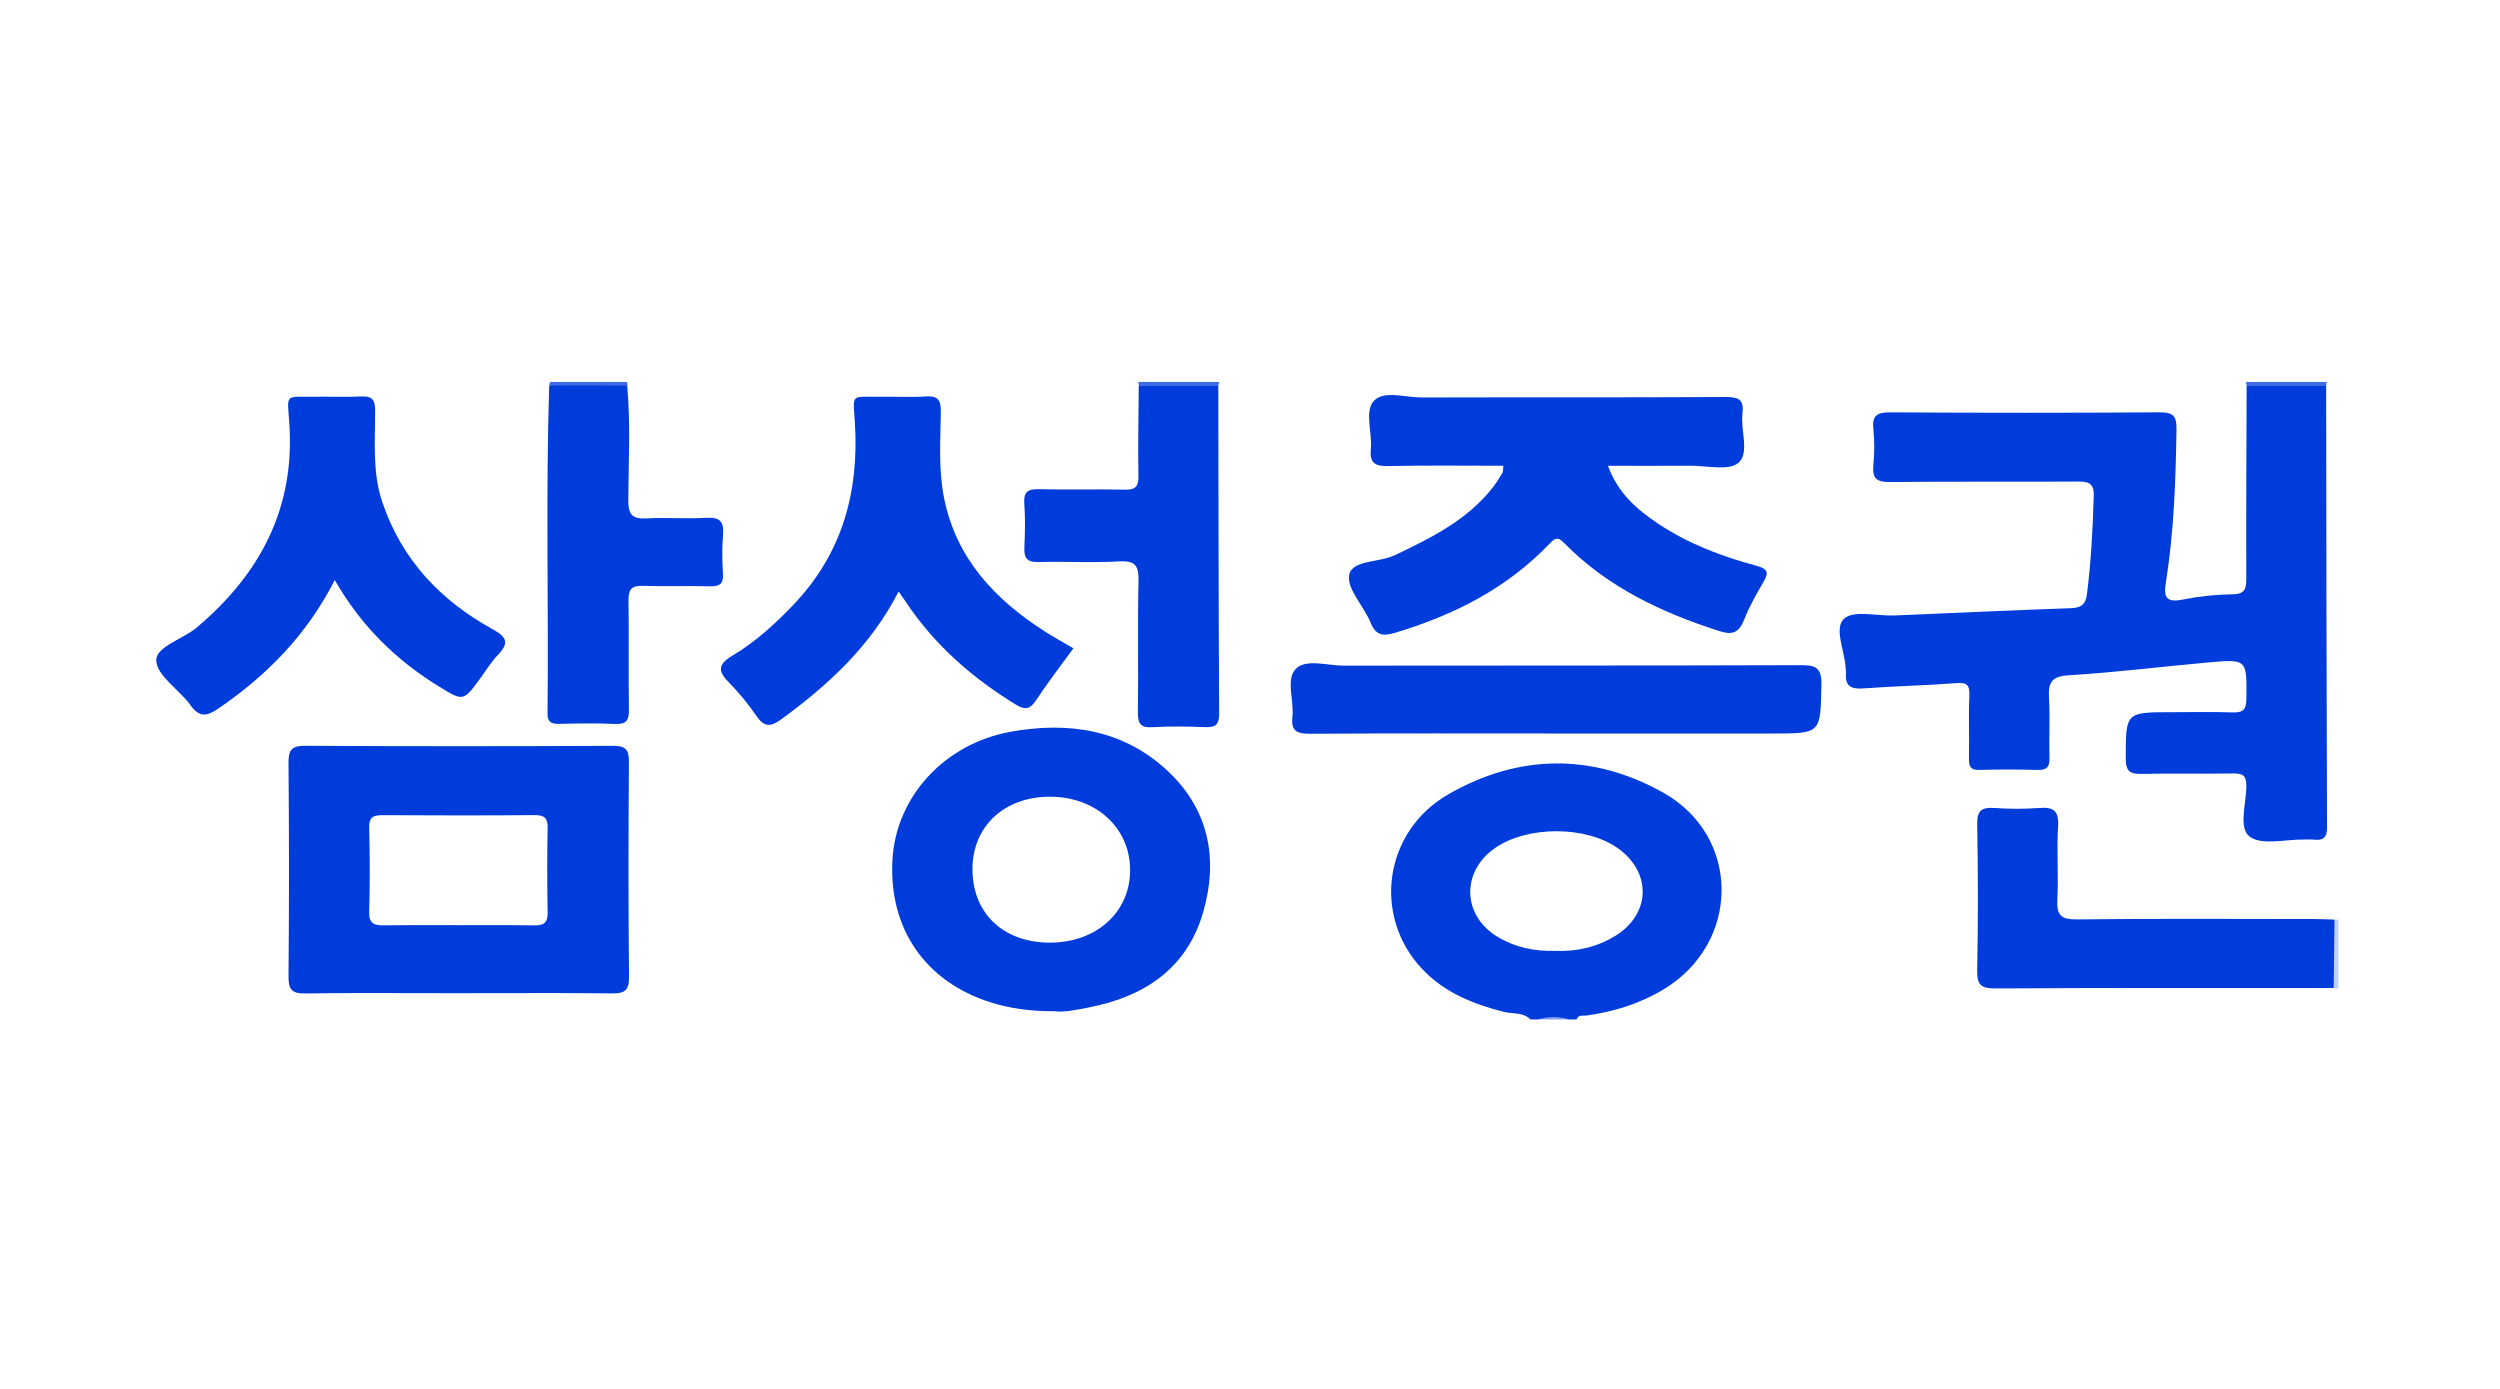
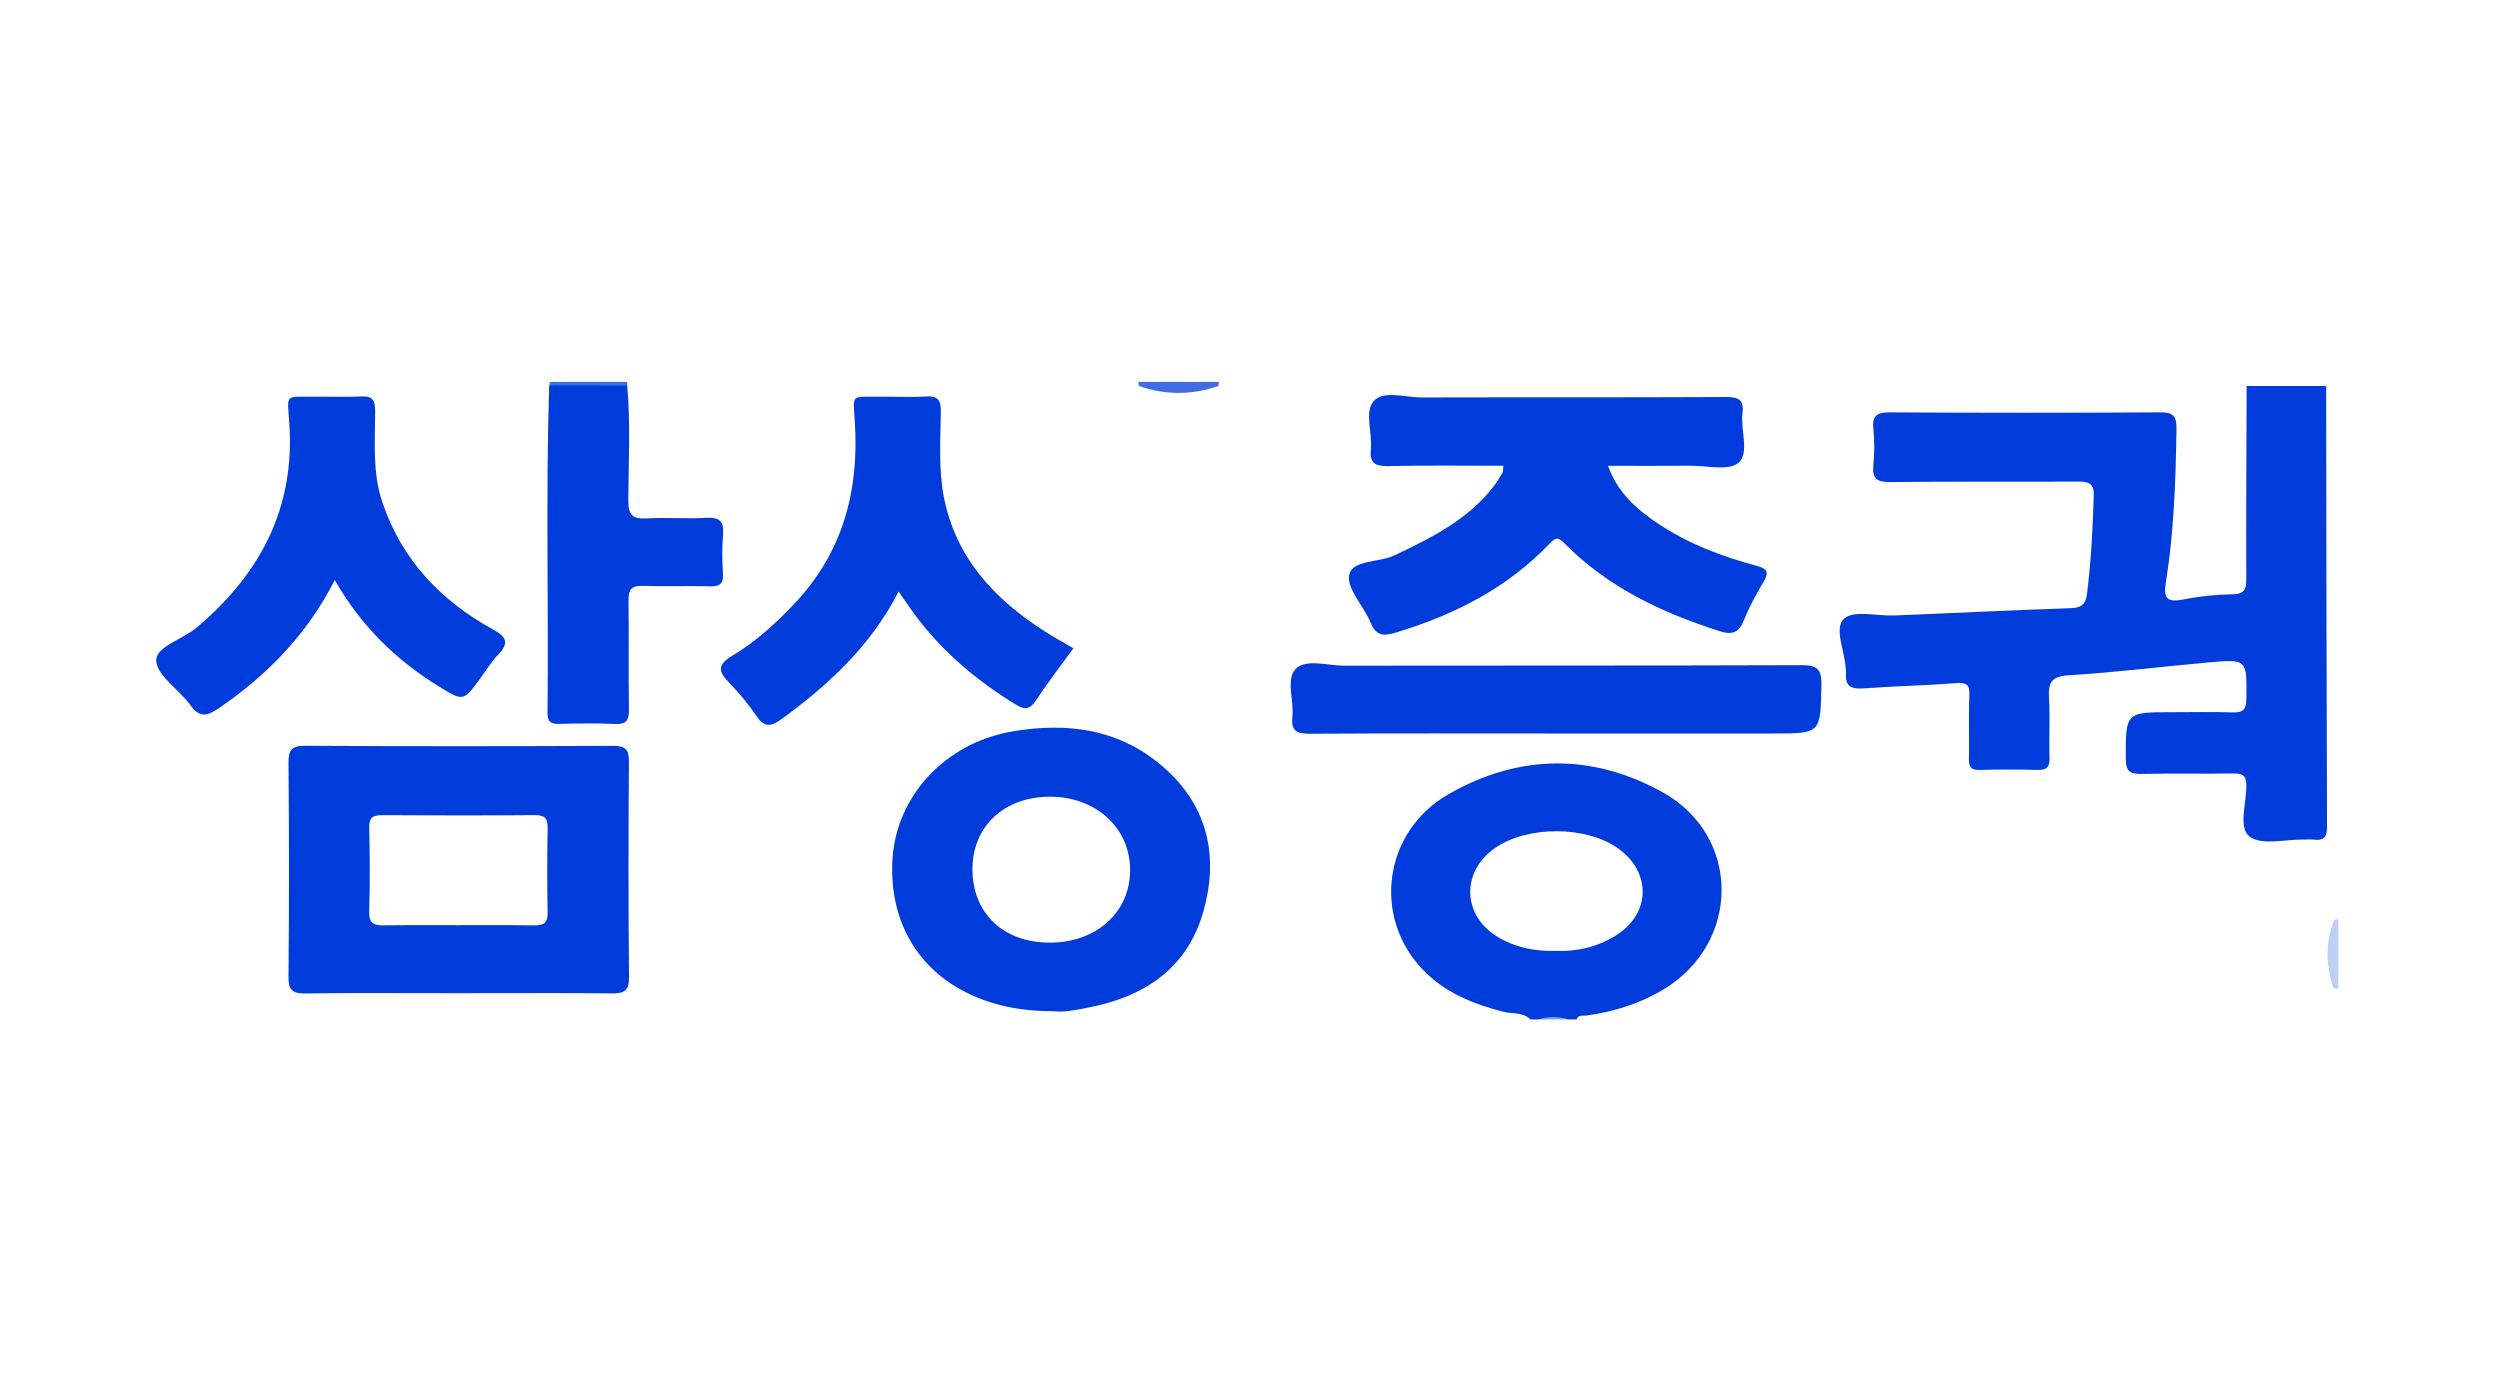
<svg xmlns="http://www.w3.org/2000/svg" width="72" height="40" viewBox="0 0 72 40" fill="none">
  <path d="M32.8 11.116C32.794 11.078 32.789 11.039 32.782 11C33.558 11 34.333 11 35.108 11C35.102 11.039 35.097 11.078 35.09 11.116C34.328 11.383 33.564 11.383 32.8 11.116Z" fill="#3F6CE4" />
-   <path d="M64.703 11.116C64.698 11.078 64.692 11.039 64.685 11C65.461 11 66.236 11 67.011 11C67.005 11.039 67 11.078 66.993 11.116C66.231 11.383 65.468 11.383 64.703 11.116Z" fill="#3F6CE4" />
-   <path d="M15.821 11.102C15.826 11.068 15.831 11.034 15.836 11C16.575 11 17.313 11 18.052 11C18.06 11.022 18.071 11.044 18.075 11.066C18.078 11.078 18.07 11.091 18.068 11.103C17.319 11.396 16.57 11.402 15.821 11.102Z" fill="#3F6CE4" />
+   <path d="M15.821 11.102C15.826 11.068 15.831 11.034 15.836 11C16.575 11 17.313 11 18.052 11C18.078 11.078 18.07 11.091 18.068 11.103C17.319 11.396 16.57 11.402 15.821 11.102Z" fill="#3F6CE4" />
  <path d="M67.231 26.486C67.268 26.485 67.307 26.485 67.345 26.484C67.345 27.147 67.345 27.811 67.345 28.475C67.298 28.468 67.253 28.462 67.206 28.455C66.984 27.796 66.958 27.14 67.231 26.486Z" fill="#BFCEF5" />
  <path d="M44.306 29.36C44.602 29.185 44.896 29.195 45.192 29.36C44.896 29.36 44.602 29.36 44.306 29.36Z" fill="#819EEC" />
  <path d="M64.703 11.116C65.466 11.116 66.23 11.116 66.993 11.116C66.999 15.354 67.002 19.59 67.018 23.827C67.019 24.135 66.903 24.213 66.631 24.181C66.54 24.17 66.447 24.181 66.354 24.179C65.821 24.17 65.147 24.354 64.795 24.098C64.454 23.85 64.698 23.135 64.695 22.628C64.694 22.313 64.568 22.272 64.303 22.276C63.436 22.29 62.568 22.269 61.702 22.288C61.37 22.294 61.222 22.244 61.222 21.851C61.224 20.511 61.206 20.511 62.563 20.511C63.134 20.511 63.707 20.497 64.279 20.517C64.573 20.527 64.692 20.468 64.695 20.135C64.71 18.985 64.725 18.978 63.594 19.079C62.254 19.198 60.917 19.368 59.576 19.448C59.058 19.479 58.986 19.683 59.012 20.117C59.045 20.686 59.008 21.259 59.025 21.83C59.033 22.098 58.938 22.181 58.676 22.174C58.123 22.159 57.569 22.158 57.015 22.174C56.766 22.182 56.702 22.089 56.706 21.855C56.719 21.248 56.69 20.639 56.718 20.032C56.734 19.697 56.618 19.651 56.314 19.676C55.432 19.744 54.546 19.76 53.666 19.826C53.312 19.853 53.135 19.762 53.165 19.389C53.169 19.335 53.157 19.279 53.154 19.224C53.125 18.737 52.809 18.082 53.113 17.815C53.397 17.565 54.059 17.746 54.554 17.726C56.248 17.656 57.941 17.574 59.636 17.516C59.934 17.506 60.065 17.412 60.103 17.119C60.224 16.168 60.274 15.214 60.3 14.256C60.31 13.893 60.11 13.866 59.815 13.869C58.026 13.88 56.235 13.863 54.446 13.883C54.067 13.887 53.914 13.798 53.953 13.4C53.987 13.053 53.988 12.697 53.953 12.352C53.91 11.944 54.083 11.874 54.452 11.876C57.035 11.891 59.619 11.893 62.202 11.875C62.6 11.872 62.69 11.993 62.683 12.372C62.659 13.845 62.611 15.317 62.377 16.773C62.304 17.215 62.399 17.359 62.866 17.267C63.335 17.174 63.817 17.122 64.294 17.116C64.667 17.112 64.694 16.943 64.693 16.643C64.686 14.8 64.698 12.959 64.703 11.116Z" fill="#003CDB" />
  <path d="M46.309 13.415C46.605 14.219 47.151 14.676 47.752 15.08C48.619 15.659 49.583 16.025 50.582 16.293C50.922 16.384 50.946 16.492 50.783 16.77C50.578 17.117 50.378 17.474 50.231 17.848C50.088 18.21 49.904 18.299 49.527 18.178C47.858 17.644 46.304 16.913 45.055 15.647C44.888 15.477 44.811 15.462 44.636 15.648C43.411 16.938 41.883 17.709 40.198 18.219C39.838 18.327 39.627 18.313 39.471 17.927C39.277 17.452 38.776 16.952 38.857 16.556C38.947 16.12 39.716 16.207 40.166 15.992C41.218 15.49 42.258 14.98 42.997 14.033C43.099 13.903 43.186 13.761 43.27 13.618C43.295 13.577 43.285 13.516 43.296 13.414C42.178 13.414 41.077 13.399 39.976 13.423C39.593 13.432 39.442 13.326 39.48 12.933C39.526 12.46 39.288 11.846 39.569 11.544C39.852 11.237 40.473 11.449 40.945 11.447C43.86 11.439 46.775 11.45 49.689 11.434C50.056 11.432 50.234 11.494 50.183 11.904C50.123 12.39 50.392 13.043 50.07 13.327C49.797 13.568 49.16 13.41 48.684 13.413C47.912 13.42 47.139 13.415 46.309 13.415Z" fill="#003CDB" />
  <path d="M30.914 18.671C30.54 19.186 30.168 19.667 29.834 20.174C29.66 20.436 29.514 20.451 29.256 20.292C27.998 19.522 26.913 18.574 26.091 17.339C26.032 17.251 25.969 17.164 25.88 17.037C25.076 18.606 23.856 19.729 22.491 20.722C22.191 20.942 22.006 20.94 21.788 20.623C21.56 20.29 21.302 19.971 21.02 19.684C20.698 19.358 20.627 19.16 21.102 18.877C21.75 18.492 22.312 17.979 22.838 17.43C24.258 15.95 24.747 14.171 24.62 12.16C24.567 11.318 24.49 11.437 25.336 11.426C25.779 11.42 26.224 11.447 26.665 11.418C27.016 11.395 27.1 11.527 27.096 11.859C27.085 12.687 27.024 13.52 27.188 14.339C27.537 16.084 28.65 17.265 30.096 18.189C30.357 18.355 30.63 18.504 30.914 18.671Z" fill="#003CDB" />
  <path d="M9.641 16.705C8.827 18.303 7.671 19.461 6.281 20.411C5.942 20.642 5.735 20.658 5.48 20.303C5.158 19.857 4.52 19.463 4.5 19.026C4.481 18.625 5.269 18.411 5.671 18.069C7.496 16.525 8.501 14.634 8.332 12.182C8.272 11.309 8.19 11.438 9.077 11.425C9.519 11.419 9.964 11.443 10.405 11.418C10.733 11.399 10.804 11.532 10.804 11.832C10.804 12.712 10.72 13.6 11.01 14.459C11.567 16.116 12.686 17.295 14.186 18.121C14.613 18.356 14.662 18.526 14.336 18.866C14.146 19.064 14.002 19.305 13.839 19.528C13.342 20.206 13.343 20.203 12.644 19.772C11.416 19.017 10.408 18.042 9.641 16.705Z" fill="#003CDB" />
  <path d="M44.856 21.125C42.478 21.125 40.1 21.117 37.721 21.132C37.348 21.134 37.177 21.05 37.221 20.647C37.273 20.176 37.026 19.562 37.318 19.264C37.611 18.965 38.226 19.171 38.699 19.171C43.088 19.164 47.476 19.173 51.864 19.157C52.305 19.155 52.466 19.239 52.457 19.72C52.429 21.125 52.452 21.125 51.052 21.125C48.986 21.125 46.922 21.125 44.856 21.125Z" fill="#013CDB" />
-   <path d="M32.796 11.116C33.56 11.116 34.324 11.116 35.087 11.116C35.093 14.263 35.094 17.411 35.112 20.558C35.114 20.897 34.98 20.952 34.69 20.941C34.192 20.922 33.693 20.912 33.197 20.943C32.843 20.966 32.767 20.835 32.772 20.506C32.789 19.255 32.76 18.002 32.789 16.751C32.801 16.31 32.714 16.139 32.23 16.168C31.459 16.213 30.682 16.166 29.908 16.187C29.586 16.195 29.489 16.08 29.502 15.775C29.521 15.353 29.531 14.927 29.5 14.506C29.472 14.141 29.627 14.081 29.949 14.089C30.76 14.11 31.571 14.084 32.382 14.102C32.688 14.11 32.793 14.029 32.787 13.709C32.77 12.846 32.791 11.982 32.796 11.116Z" fill="#003CDB" />
-   <path d="M67.233 26.485C67.225 27.142 67.218 27.797 67.21 28.454C63.962 28.456 60.714 28.448 57.466 28.467C57.051 28.469 56.935 28.361 56.943 27.946C56.97 26.547 56.97 25.145 56.943 23.745C56.935 23.341 57.073 23.243 57.445 23.27C57.867 23.3 58.295 23.302 58.717 23.27C59.127 23.239 59.302 23.333 59.273 23.795C59.228 24.492 59.29 25.197 59.251 25.895C59.226 26.345 59.342 26.484 59.816 26.479C62.085 26.452 64.356 26.467 66.626 26.468C66.828 26.467 67.03 26.479 67.233 26.485Z" fill="#003CDB" />
  <path d="M15.817 11.101C16.566 11.101 17.315 11.103 18.063 11.103C18.163 12.205 18.101 13.31 18.095 14.413C18.093 14.838 18.224 14.952 18.629 14.93C19.199 14.898 19.774 14.947 20.345 14.913C20.75 14.889 20.854 15.038 20.823 15.413C20.792 15.778 20.797 16.151 20.822 16.518C20.841 16.816 20.728 16.893 20.445 16.886C19.799 16.867 19.152 16.895 18.507 16.873C18.183 16.862 18.097 16.984 18.101 17.289C18.116 18.339 18.097 19.39 18.113 20.44C18.117 20.745 18.039 20.866 17.714 20.85C17.18 20.825 16.643 20.836 16.108 20.847C15.889 20.851 15.767 20.81 15.769 20.55C15.802 17.401 15.716 14.251 15.817 11.101Z" fill="#003CDB" />
  <path fill-rule="evenodd" clip-rule="evenodd" d="M43.563 29.178C43.747 29.195 43.932 29.212 44.077 29.36H44.3C44.596 29.267 44.89 29.267 45.186 29.36H45.408C45.444 29.248 45.527 29.25 45.609 29.25C45.635 29.251 45.66 29.251 45.685 29.248C46.477 29.139 47.226 28.908 47.916 28.491C50.132 27.154 50.15 24.083 47.891 22.822C45.855 21.687 43.739 21.715 41.719 22.872C39.854 23.94 39.52 26.376 40.953 27.901C41.595 28.583 42.425 28.919 43.316 29.143C43.396 29.163 43.48 29.171 43.563 29.178ZM43.138 26.986C43.641 27.287 44.198 27.4 44.781 27.385C45.406 27.412 45.993 27.279 46.524 26.951C47.535 26.328 47.575 25.14 46.612 24.442C45.696 23.776 43.982 23.771 43.046 24.431C42.073 25.117 42.115 26.374 43.138 26.986Z" fill="#003CDB" />
  <path fill-rule="evenodd" clip-rule="evenodd" d="M11.981 28.602C12.379 28.602 12.776 28.604 13.174 28.604C13.577 28.604 13.979 28.603 14.382 28.602C15.456 28.6 16.53 28.598 17.602 28.61C17.964 28.615 18.12 28.552 18.116 28.138C18.095 26.074 18.098 24.009 18.113 21.945C18.116 21.588 18.02 21.478 17.65 21.48C14.697 21.494 11.743 21.495 8.79 21.479C8.389 21.477 8.305 21.607 8.309 21.981C8.327 24.026 8.328 26.073 8.309 28.118C8.305 28.503 8.407 28.618 8.799 28.612C9.859 28.596 10.92 28.599 11.981 28.602ZM12.58 26.644C12.776 26.645 12.973 26.645 13.168 26.645C13.372 26.645 13.576 26.645 13.779 26.644C14.313 26.642 14.847 26.641 15.38 26.651C15.655 26.657 15.778 26.582 15.772 26.282C15.757 25.472 15.757 24.662 15.772 23.852C15.779 23.565 15.686 23.473 15.397 23.475C13.941 23.488 12.484 23.485 11.028 23.477C10.762 23.475 10.626 23.523 10.633 23.835C10.653 24.644 10.656 25.455 10.633 26.264C10.623 26.608 10.783 26.655 11.067 26.65C11.571 26.641 12.076 26.643 12.58 26.644Z" fill="#003CDB" />
  <path fill-rule="evenodd" clip-rule="evenodd" d="M28.521 28.865C29.087 29.044 29.668 29.125 30.361 29.123C30.627 29.16 30.978 29.09 31.326 29.021C31.337 29.019 31.349 29.017 31.36 29.014C32.955 28.704 34.181 27.896 34.65 26.276C35.102 24.713 34.808 23.263 33.562 22.141C32.289 20.997 30.744 20.781 29.11 21.074C27.205 21.417 25.808 22.94 25.703 24.754C25.589 26.731 26.638 28.267 28.521 28.865ZM28.007 25.021C28.001 26.297 28.889 27.145 30.23 27.148C31.588 27.15 32.565 26.256 32.547 25.027C32.53 23.824 31.549 22.942 30.231 22.945C28.921 22.948 28.012 23.796 28.007 25.021Z" fill="#003CDB" />
</svg>